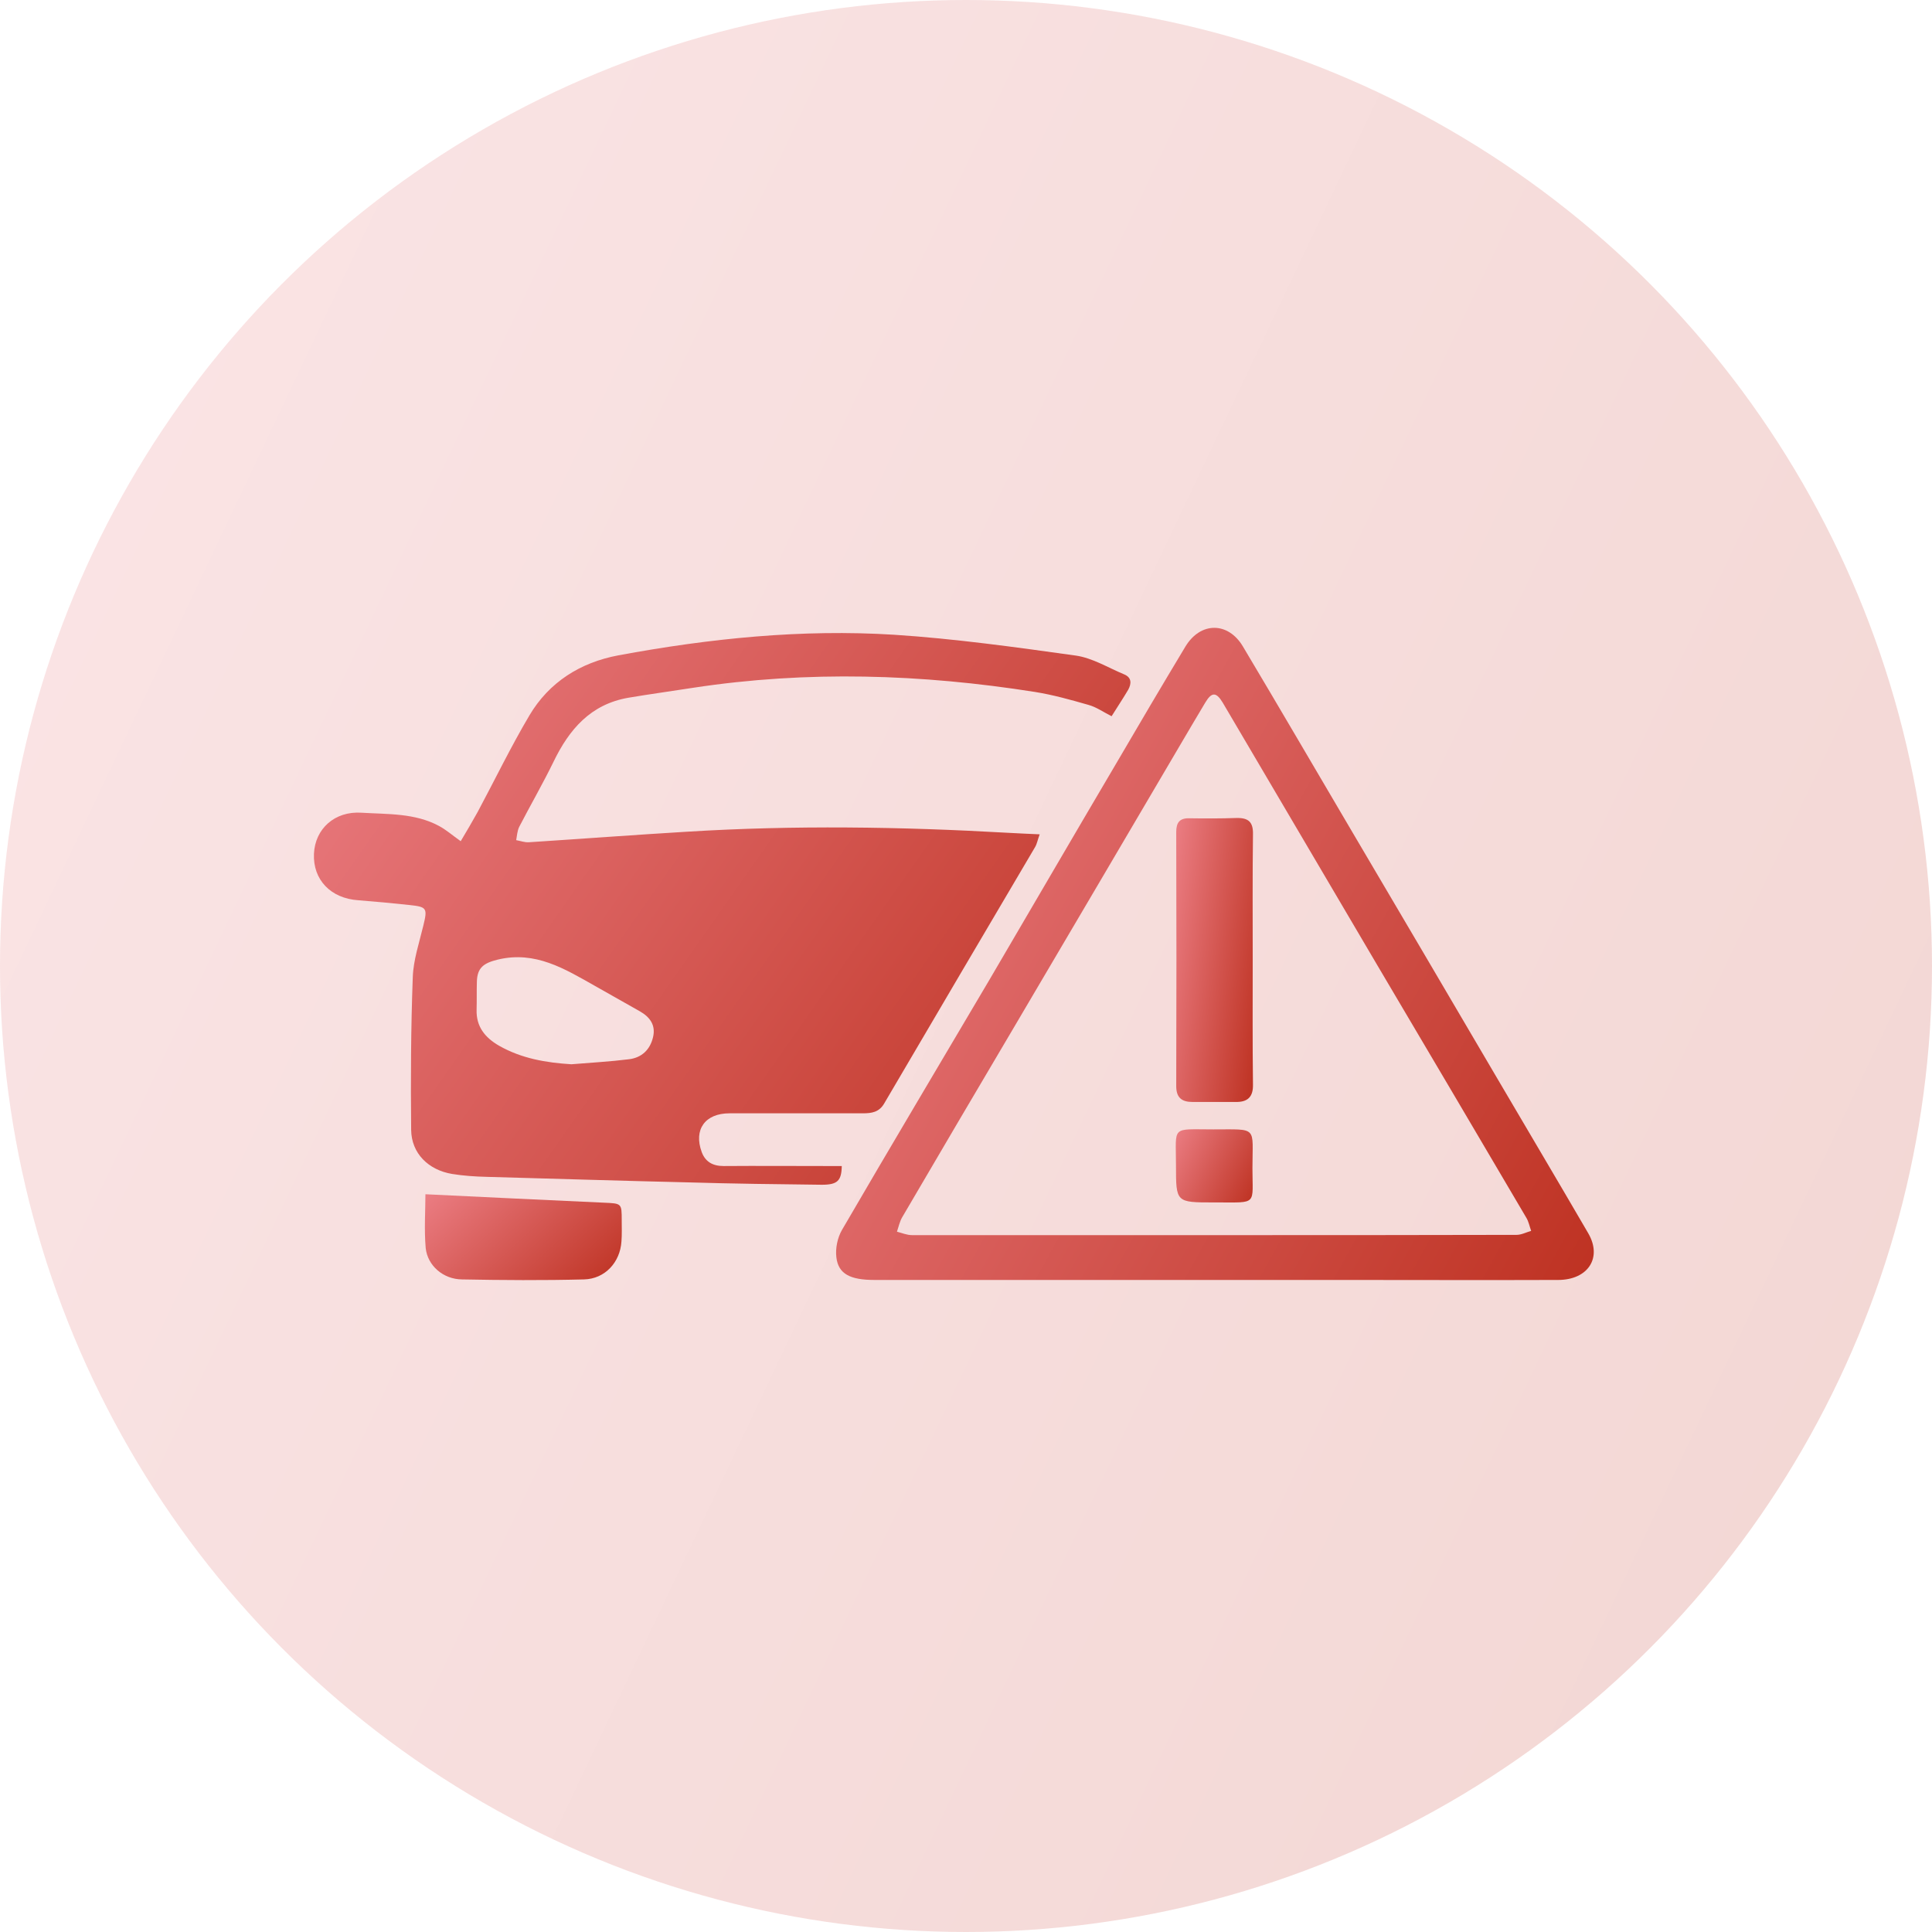
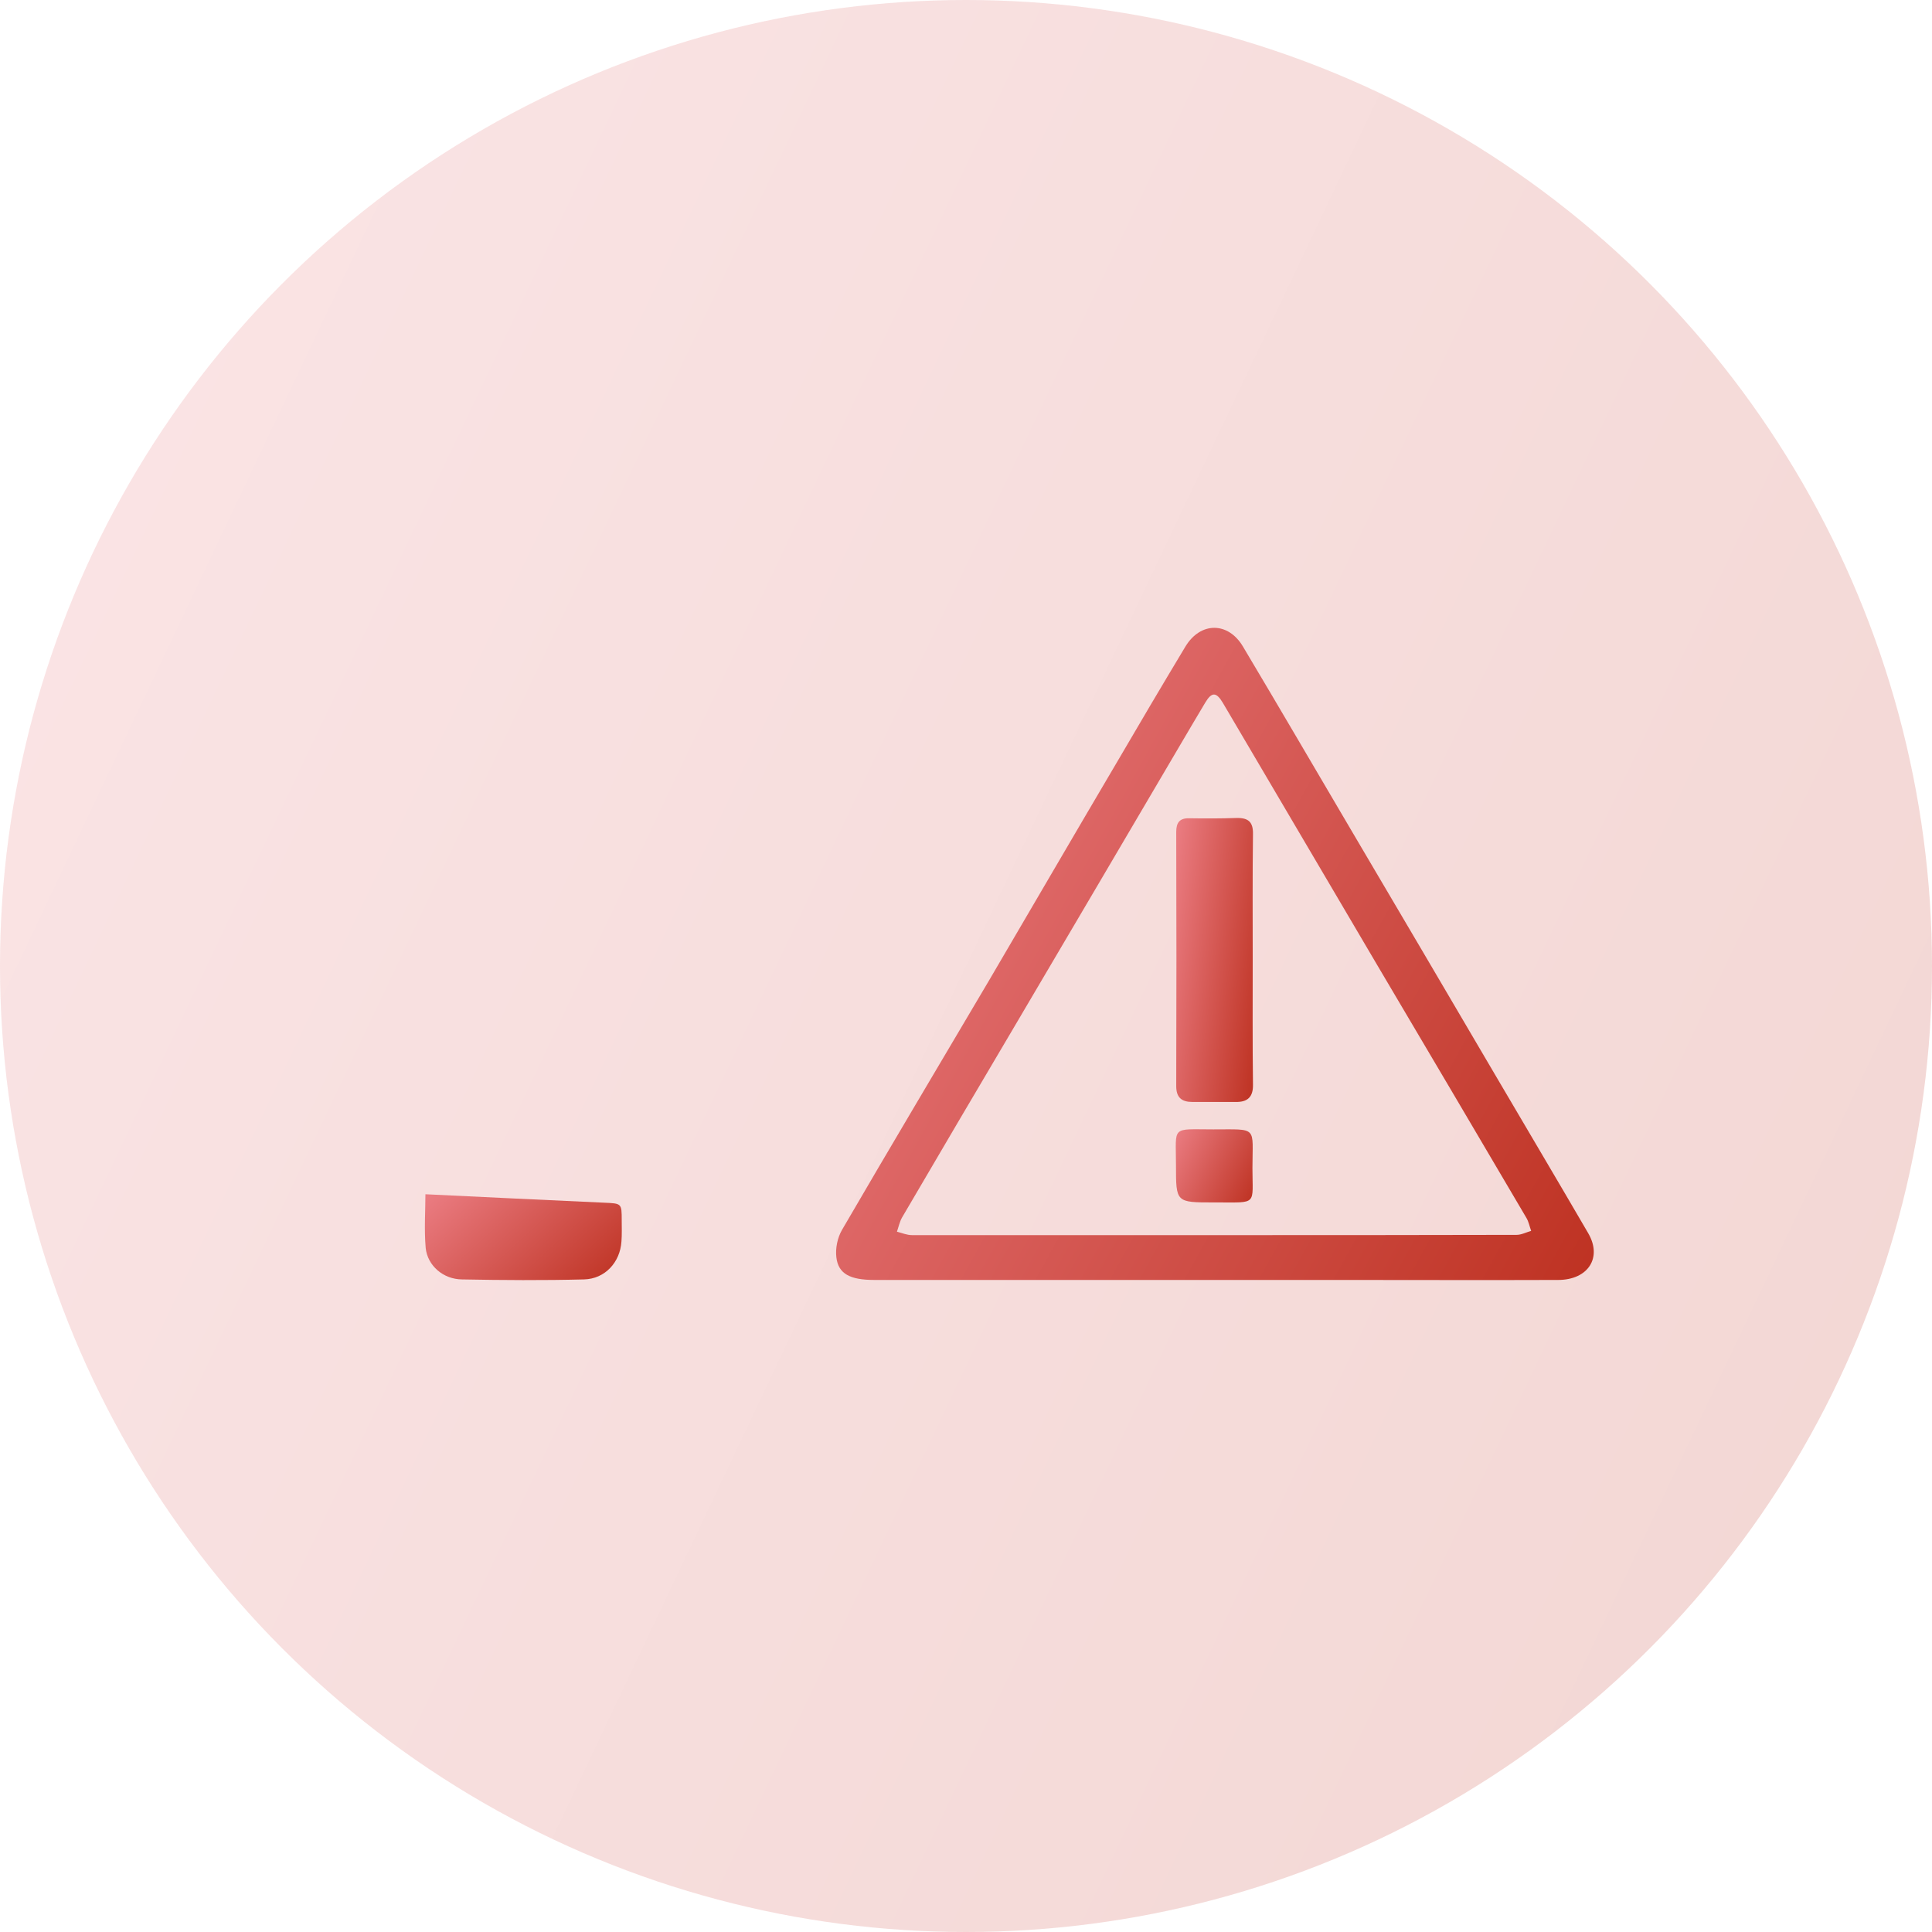
<svg xmlns="http://www.w3.org/2000/svg" width="80" height="80" viewBox="0 0 80 80" fill="none">
  <circle opacity="0.2" cx="40" cy="40" r="40" fill="url(#paint0_linear_729_730)" />
  <g clip-path="url(#clip0_729_730)">
-     <path d="M19.077 34.832C19.323 34.417 19.557 34.024 19.78 33.62C20.493 32.288 21.151 30.924 21.921 29.625C22.735 28.249 24.028 27.43 25.612 27.135C29.381 26.436 33.194 26.043 37.03 26.284C39.539 26.447 42.048 26.797 44.546 27.146C45.237 27.244 45.884 27.648 46.542 27.921C46.865 28.052 46.854 28.303 46.72 28.555C46.508 28.915 46.274 29.264 46.029 29.657C45.683 29.483 45.393 29.275 45.07 29.188C44.345 28.98 43.609 28.773 42.862 28.653C38.156 27.91 33.44 27.758 28.712 28.478C27.808 28.62 26.916 28.74 26.013 28.893C24.452 29.166 23.571 30.203 22.924 31.535C22.478 32.452 21.965 33.337 21.497 34.243C21.419 34.407 21.408 34.603 21.374 34.789C21.553 34.821 21.731 34.887 21.898 34.876C24.084 34.734 26.27 34.57 28.455 34.439C32.871 34.166 37.298 34.232 41.713 34.483C42.137 34.505 42.55 34.527 43.051 34.548C42.962 34.789 42.94 34.941 42.862 35.073C40.777 38.61 38.691 42.147 36.617 45.685C36.406 46.056 36.093 46.1 35.725 46.1C33.886 46.1 32.046 46.1 30.206 46.1C29.202 46.1 28.712 46.766 29.057 47.705C29.202 48.098 29.503 48.283 29.96 48.283C31.388 48.272 32.826 48.283 34.254 48.283C34.454 48.283 34.655 48.283 34.856 48.283C34.844 48.895 34.677 49.058 34.031 49.058C32.191 49.037 30.351 49.015 28.511 48.96C25.723 48.895 22.935 48.807 20.159 48.731C19.679 48.72 19.189 48.687 18.72 48.611C17.739 48.447 17.037 47.759 17.025 46.788C17.003 44.68 17.014 42.573 17.092 40.466C17.115 39.756 17.36 39.036 17.527 38.337C17.706 37.605 17.683 37.551 16.947 37.474C16.245 37.398 15.542 37.333 14.84 37.278C13.691 37.202 12.955 36.426 13 35.356C13.045 34.319 13.859 33.577 14.974 33.653C16.055 33.719 17.181 33.664 18.174 34.199C18.464 34.352 18.709 34.57 19.077 34.832ZM23.66 44.069C24.452 44.003 25.255 43.96 26.047 43.861C26.571 43.796 26.916 43.468 27.039 42.955C27.162 42.453 26.916 42.115 26.492 41.874C25.868 41.525 25.244 41.165 24.619 40.815C23.381 40.117 22.166 39.363 20.616 39.734C20.036 39.876 19.757 40.062 19.746 40.663C19.735 41.045 19.746 41.427 19.735 41.809C19.713 42.508 20.081 42.966 20.672 43.305C21.597 43.829 22.601 44.003 23.66 44.069Z" fill="url(#paint1_linear_729_730)" />
    <path d="M50.31 53C45.605 53 40.91 53 36.205 53C35.201 53 34.711 52.749 34.632 52.061C34.588 51.69 34.677 51.253 34.867 50.925C36.874 47.475 38.925 44.036 40.955 40.597C42.717 37.595 44.468 34.581 46.24 31.579C47.177 29.974 48.125 28.369 49.084 26.775C49.708 25.738 50.857 25.738 51.47 26.775C52.987 29.319 54.47 31.863 55.975 34.417C57.949 37.769 59.922 41.11 61.885 44.462C63.179 46.667 64.483 48.862 65.766 51.067C66.357 52.083 65.754 53 64.517 53C61.528 53.011 58.54 53 55.54 53C53.801 53 52.05 53 50.31 53ZM50.255 51.144C54.436 51.144 58.618 51.144 62.8 51.133C63 51.133 63.201 51.024 63.402 50.969C63.335 50.783 63.301 50.587 63.201 50.423C61.149 46.929 59.086 43.447 57.023 39.953C54.894 36.339 52.764 32.714 50.634 29.101C50.366 28.653 50.177 28.642 49.909 29.09C49.552 29.679 49.207 30.28 48.85 30.88C46.564 34.767 44.278 38.654 41.992 42.529C40.442 45.15 38.892 47.781 37.353 50.412C37.253 50.587 37.208 50.805 37.141 51.002C37.353 51.056 37.554 51.144 37.766 51.144C41.925 51.144 46.084 51.144 50.255 51.144Z" fill="url(#paint2_linear_729_730)" />
    <path d="M17.616 49.451C20.125 49.571 22.567 49.691 24.997 49.8C25.744 49.833 25.744 49.822 25.744 50.532C25.744 50.827 25.756 51.111 25.733 51.406C25.678 52.268 25.053 52.956 24.183 52.978C22.5 53.021 20.805 53.01 19.121 52.978C18.352 52.967 17.705 52.41 17.627 51.678C17.56 50.903 17.616 50.117 17.616 49.451Z" fill="url(#paint3_linear_729_730)" />
    <path d="M51.872 39.724C51.872 41.449 51.861 43.174 51.883 44.91C51.894 45.434 51.649 45.641 51.158 45.63C50.567 45.63 49.965 45.63 49.374 45.63C48.928 45.63 48.705 45.444 48.705 44.975C48.716 41.47 48.716 37.955 48.705 34.45C48.705 34.068 48.839 33.871 49.252 33.883C49.898 33.893 50.556 33.893 51.203 33.871C51.705 33.861 51.894 34.046 51.883 34.548C51.861 36.273 51.872 37.998 51.872 39.724Z" fill="url(#paint4_linear_729_730)" />
    <path d="M50.245 49.79C48.695 49.79 48.695 49.79 48.695 48.262C48.695 46.591 48.471 46.766 50.245 46.766C52.107 46.766 51.861 46.624 51.861 48.371C51.861 49.91 52.084 49.79 50.412 49.79C50.356 49.79 50.3 49.79 50.245 49.79Z" fill="url(#paint5_linear_729_730)" />
  </g>
  <defs>
    <linearGradient id="paint0_linear_729_730" x1="1.92458e-06" y1="0.068" x2="96.23" y2="45.715" gradientUnits="userSpaceOnUse">
      <stop stop-color="#EB7D83" />
      <stop offset="1" stop-color="#BE3222" />
    </linearGradient>
    <linearGradient id="paint1_linear_729_730" x1="12.998" y1="26.232" x2="46.371" y2="49.661" gradientUnits="userSpaceOnUse">
      <stop stop-color="#EB7D83" />
      <stop offset="1" stop-color="#BE3222" />
    </linearGradient>
    <linearGradient id="paint2_linear_729_730" x1="34.621" y1="26.02" x2="70.083" y2="45.561" gradientUnits="userSpaceOnUse">
      <stop stop-color="#EB7D83" />
      <stop offset="1" stop-color="#BE3222" />
    </linearGradient>
    <linearGradient id="paint3_linear_729_730" x1="17.594" y1="49.454" x2="23.096" y2="55.44" gradientUnits="userSpaceOnUse">
      <stop stop-color="#EB7D83" />
      <stop offset="1" stop-color="#BE3222" />
    </linearGradient>
    <linearGradient id="paint4_linear_729_730" x1="48.705" y1="33.881" x2="53.313" y2="34.472" gradientUnits="userSpaceOnUse">
      <stop stop-color="#EB7D83" />
      <stop offset="1" stop-color="#BE3222" />
    </linearGradient>
    <linearGradient id="paint5_linear_729_730" x1="48.685" y1="46.763" x2="52.446" y2="48.638" gradientUnits="userSpaceOnUse">
      <stop stop-color="#EB7D83" />
      <stop offset="1" stop-color="#BE3222" />
    </linearGradient>
    <clipPath id="clip0_729_730">
      <rect width="53" height="27" fill="white" transform="translate(13 26)" />
    </clipPath>
  </defs>
</svg>